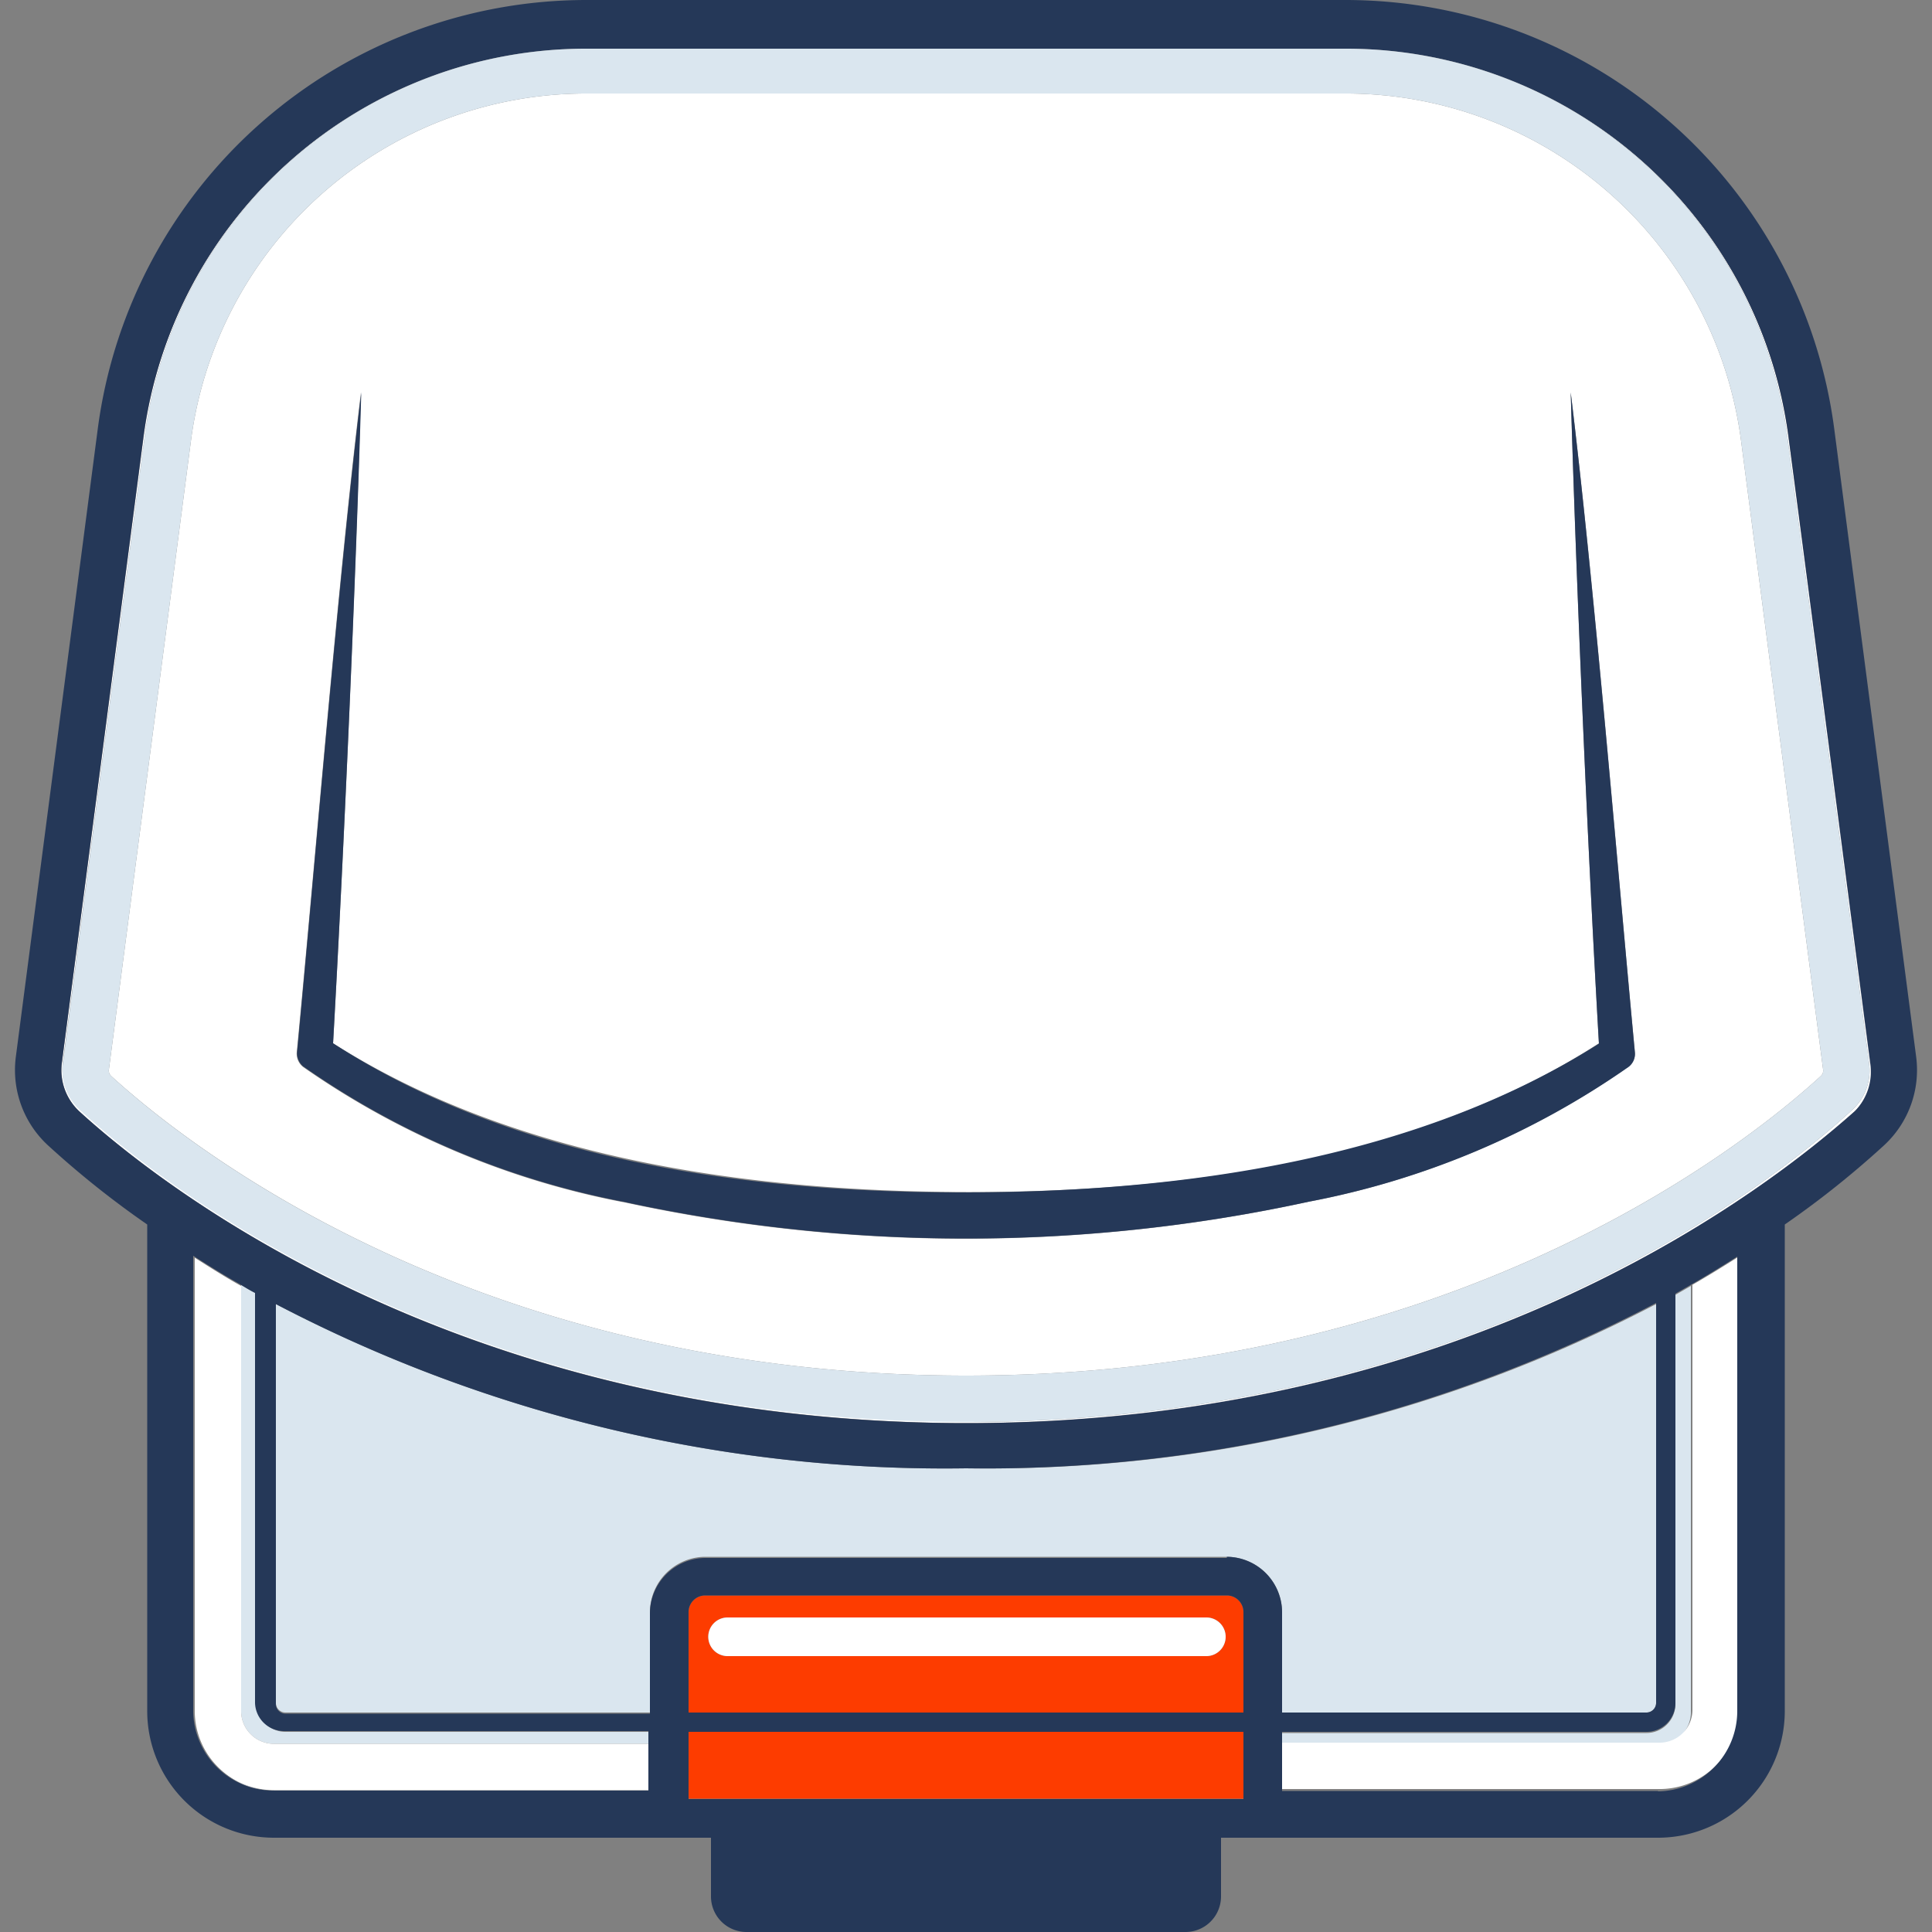
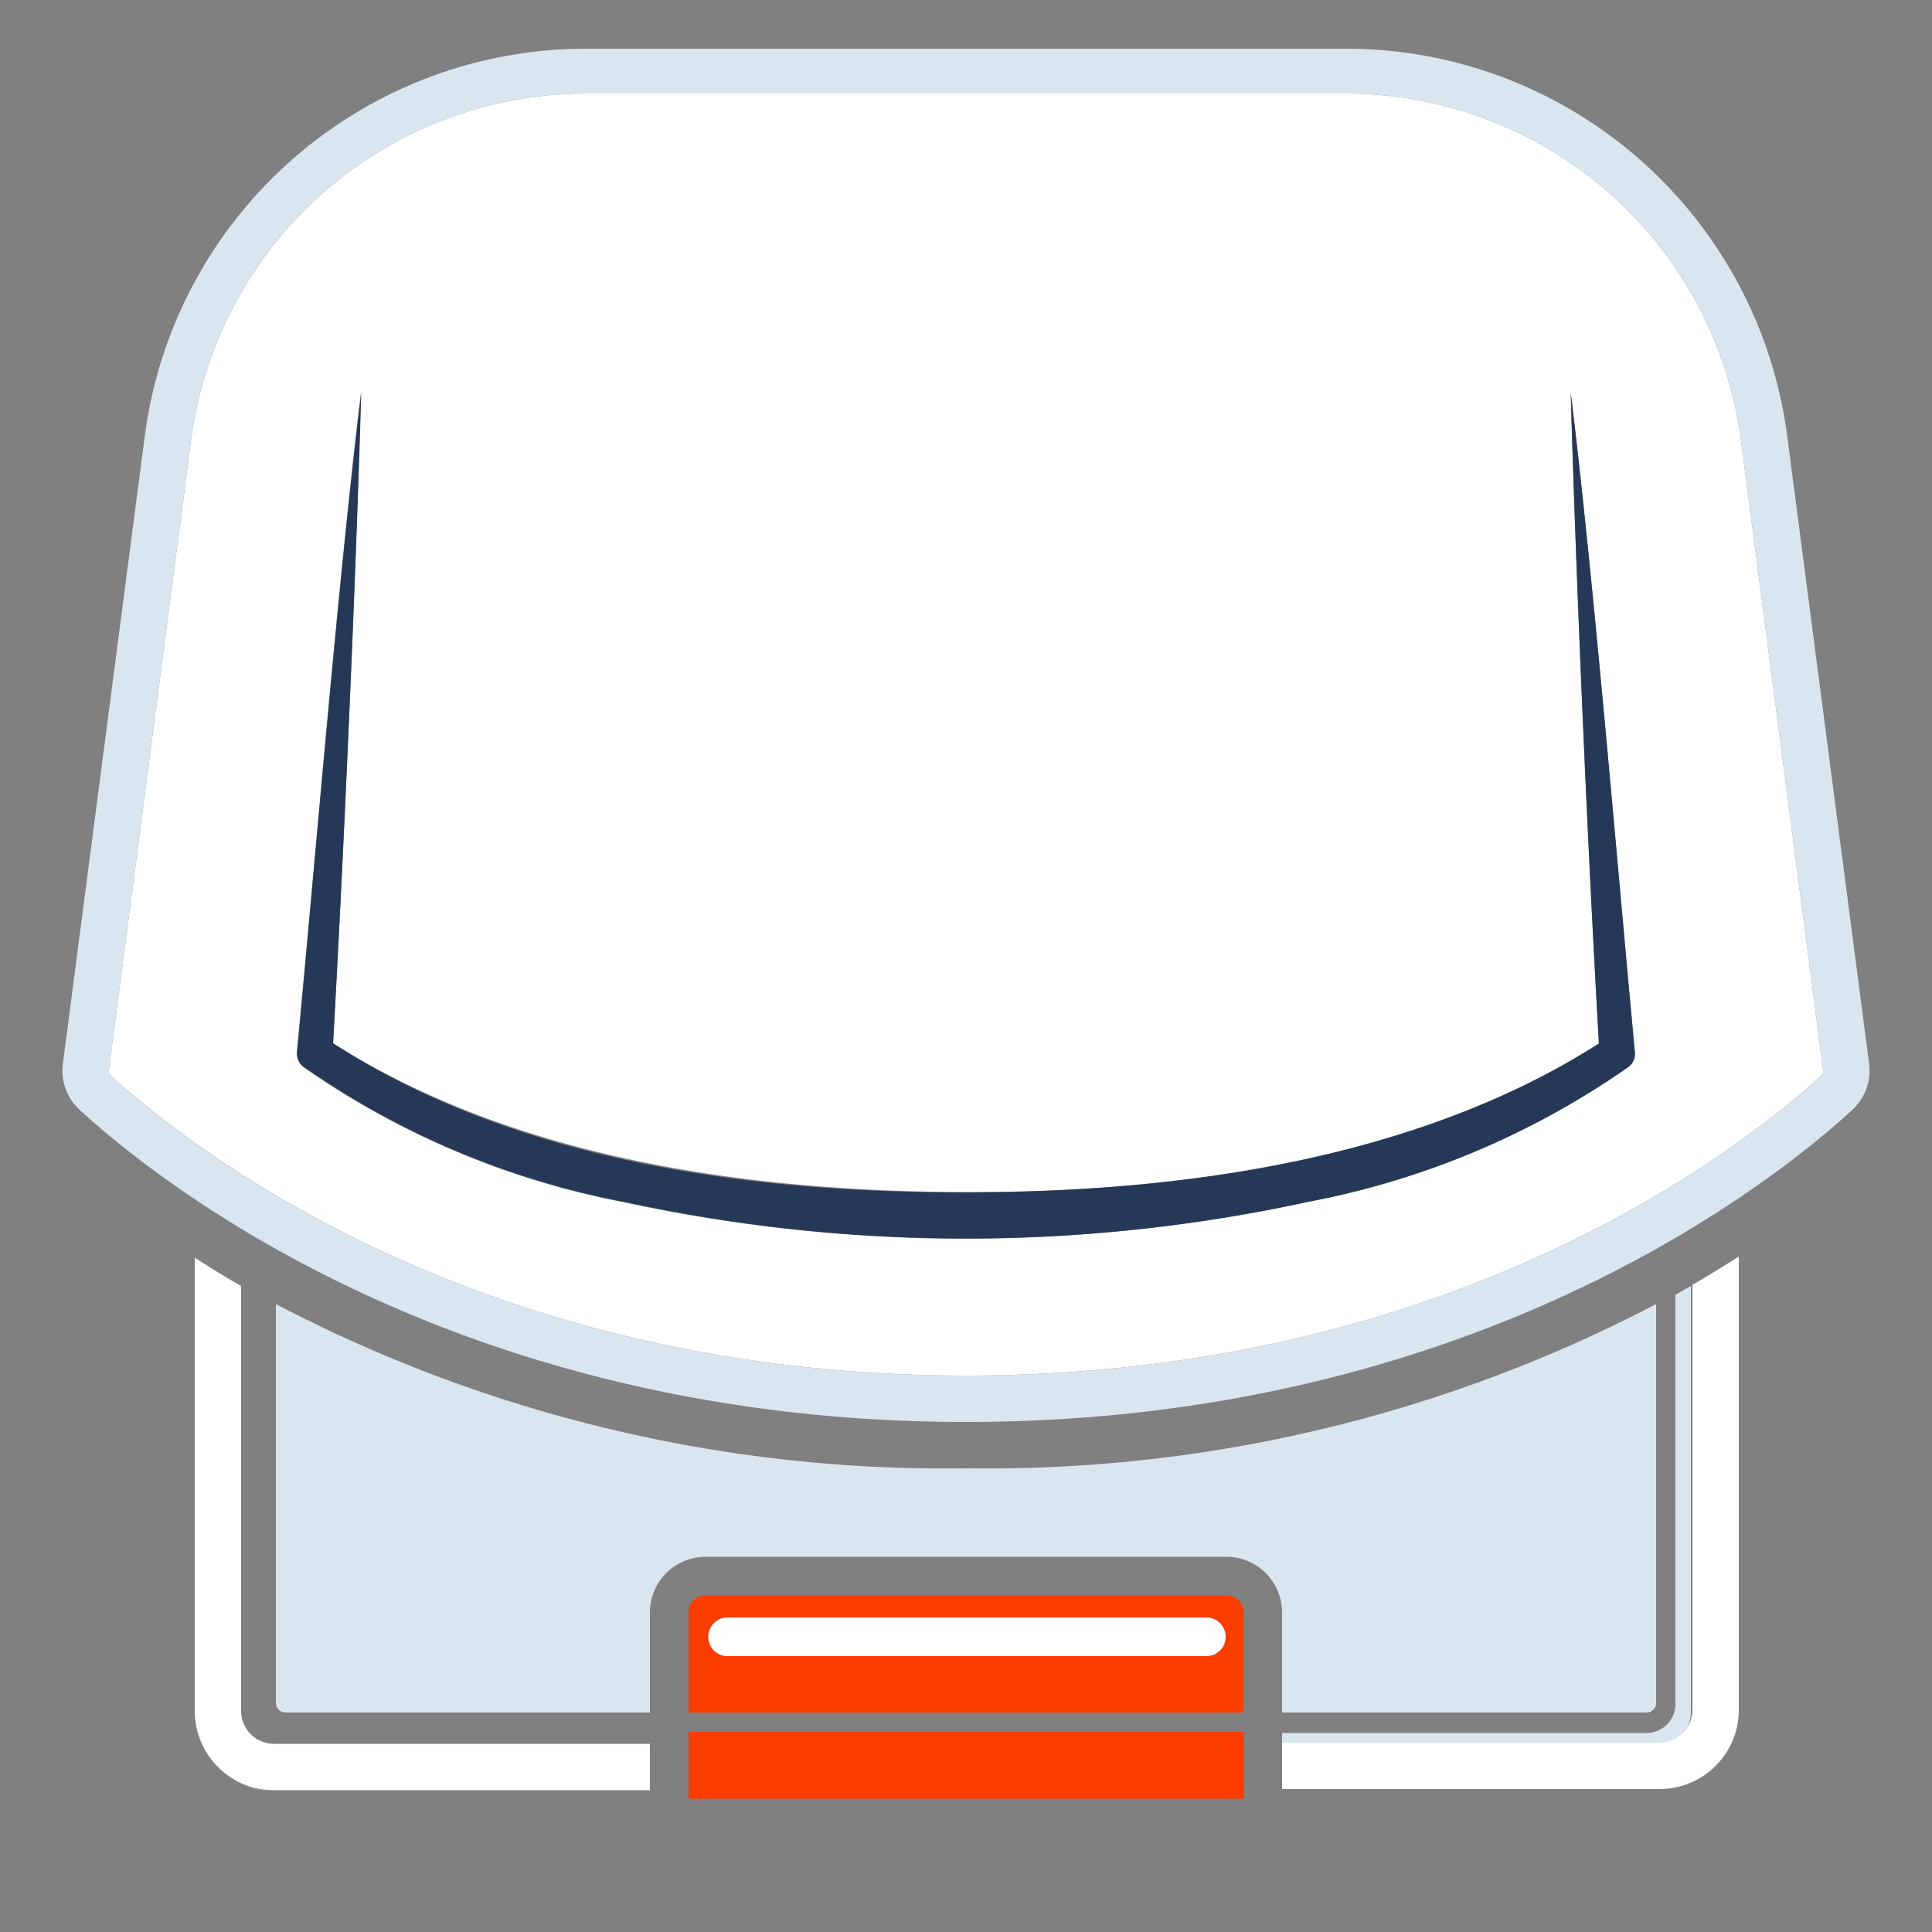
<svg xmlns="http://www.w3.org/2000/svg" id="Layer_1" data-name="Layer 1" viewBox="0 0 50 50">
  <rect x="0" y="0" width="50" height="50" fill="#808080" stroke="none" />
  <defs>
    <style>.cls-1{fill:#dae6ef;}.cls-2{fill:#fff;}.cls-3{fill:#fd3c00;}.cls-4{fill:#253858;}</style>
  </defs>
  <path class="cls-1" d="M7.09,46.36h9.73v0H7.09a2.05,2.05,0,0,1-2-2V32.52l0,0V44.28A2.08,2.08,0,0,0,7.09,46.36Z" />
  <path class="cls-1" d="M45,32.5l0,0V44.28a2.05,2.05,0,0,1-2.05,2H33.18v0h9.73A2.08,2.08,0,0,0,45,44.28Z" />
-   <path class="cls-1" d="M7.09,45.13h9.73v-.31H7.39a.75.75,0,0,1-.75-.74V33.48c-.14-.07-.27-.15-.4-.23v11A.85.85,0,0,0,7.09,45.13Z" />
  <path class="cls-1" d="M43.76,44.28v-11l-.4.23v10.6a.75.75,0,0,1-.75.74H33.18v.31h9.73A.85.85,0,0,0,43.76,44.28Z" />
  <path class="cls-1" d="M42.61,44.32a.25.25,0,0,0,.25-.24V33.75A37.33,37.33,0,0,1,25,38,37.33,37.33,0,0,1,7.14,33.75V44.08a.25.25,0,0,0,.25.24h9.43v-2.6a1.44,1.44,0,0,1,1.43-1.43h13.5a1.44,1.44,0,0,1,1.43,1.43v2.6Z" />
  <path class="cls-2" d="M45,44.28V32.52c-.38.24-.78.49-1.2.73v11a.85.85,0,0,1-.85.85H33.18v1.2h9.73A2.05,2.05,0,0,0,45,44.28Z" />
  <path class="cls-2" d="M7.09,46.33h9.73v-1.2H7.09a.85.85,0,0,1-.85-.85v-11c-.43-.24-.82-.49-1.2-.73V44.28A2.05,2.05,0,0,0,7.09,46.33Z" />
  <rect class="cls-3" x="17.82" y="44.82" width="14.37" height="1.73" />
  <path class="cls-3" d="M31.75,41.29H18.25a.43.43,0,0,0-.43.43v2.6H32.18v-2.6A.43.43,0,0,0,31.75,41.29Zm-.53,1.57H18.83a.5.5,0,0,1-.5-.5.5.5,0,0,1,.5-.5H31.22a.5.5,0,0,1,.5.5A.5.5,0,0,1,31.22,42.86Z" />
-   <path class="cls-2" d="M48,28.76a1.46,1.46,0,0,0,.45-1.25L46.28,11.26a11.55,11.55,0,0,0-11.42-10H15.14a11.55,11.55,0,0,0-11.42,10L1.6,27.51a1.46,1.46,0,0,0,.45,1.25c2.07,1.89,9.84,8.07,23,8.07S45.88,30.65,48,28.76Zm-23,8c-13.1,0-20.86-6.17-22.93-8.07a1.38,1.38,0,0,1-.44-1.22L3.75,11.26a11.52,11.52,0,0,1,11.39-10H34.86a11.52,11.52,0,0,1,11.39,10l2.12,16.25a1.38,1.38,0,0,1-.44,1.22C45.86,30.63,38.1,36.8,25,36.8Z" />
-   <path class="cls-4" d="M49.59,27.35,47.47,11.1A12.76,12.76,0,0,0,34.86,0H15.14A12.76,12.76,0,0,0,2.53,11.1L.41,27.35a2.65,2.65,0,0,0,.83,2.29,24.09,24.09,0,0,0,2.57,2.05V44.28a3.28,3.28,0,0,0,3.28,3.28H18.4v1.52a.92.92,0,0,0,.92.92H30.68a.92.92,0,0,0,.92-.92V47.56H42.91a3.28,3.28,0,0,0,3.28-3.28V31.69a24.09,24.09,0,0,0,2.57-2.05A2.65,2.65,0,0,0,49.59,27.35Zm-6.68,19H33.18V44.82h9.43a.75.75,0,0,0,.75-.74V33.48l.4-.23c.42-.24.82-.49,1.2-.73l0,0V44.28A2.08,2.08,0,0,1,42.91,46.36ZM5,32.5l0,0c.38.24.77.49,1.2.73.13.08.26.16.4.23v10.6a.75.75,0,0,0,.75.74h9.43v1.54H7.09A2.08,2.08,0,0,1,5,44.28ZM17.82,46.56V44.82H32.18v1.74Zm14.36-2.24H17.82v-2.6a.43.43,0,0,1,.43-.43h13.5a.43.43,0,0,1,.43.43Zm-.43-4H18.25a1.44,1.44,0,0,0-1.43,1.43v2.6H7.39a.25.25,0,0,1-.25-.24V33.75A37.33,37.33,0,0,0,25,38a37.33,37.33,0,0,0,17.86-4.28V44.08a.25.25,0,0,1-.25.24H33.18v-2.6A1.44,1.44,0,0,0,31.75,40.29ZM25,36.83c-13.11,0-20.88-6.18-22.95-8.07a1.46,1.46,0,0,1-.45-1.25L3.72,11.26a11.55,11.55,0,0,1,11.42-10H34.86a11.55,11.55,0,0,1,11.42,10L48.4,27.51A1.46,1.46,0,0,1,48,28.76C45.88,30.65,38.11,36.83,25,36.83Z" />
  <path class="cls-2" d="M47.12,27.85a.19.19,0,0,0,.06-.18L45.06,11.42a10.32,10.32,0,0,0-10.2-9H15.14a10.32,10.32,0,0,0-10.2,9L2.82,27.67a.19.19,0,0,0,.06.18c2,1.82,9.46,7.75,22.12,7.75S45.13,29.67,47.12,27.85Zm-31,3.26a21.53,21.53,0,0,1-8.28-3.5.44.44,0,0,1-.16-.38c.48-5,1.06-12.13,1.66-17.07C9.21,15,8.9,22,8.62,27c4.73,3,10.8,3.84,16.38,3.85s11.65-.8,16.38-3.85c-.29-5-.59-12-.73-16.85.6,4.91,1.19,12.06,1.66,17.07a.42.42,0,0,1-.16.38,21.38,21.38,0,0,1-8.28,3.5A41.78,41.78,0,0,1,16.13,31.11Z" />
  <path class="cls-1" d="M47.93,28.73a1.38,1.38,0,0,0,.44-1.22L46.25,11.26a11.52,11.52,0,0,0-11.39-10H15.14a11.52,11.52,0,0,0-11.39,10L1.63,27.51a1.38,1.38,0,0,0,.44,1.22C4.14,30.63,11.9,36.8,25,36.8S45.86,30.63,47.93,28.73ZM25,35.6c-12.66,0-20.13-5.93-22.12-7.75a.19.19,0,0,1-.06-.18L4.94,11.42a10.32,10.32,0,0,1,10.2-9H34.86a10.32,10.32,0,0,1,10.2,9l2.12,16.25a.19.19,0,0,1-.06.18C45.13,29.67,37.67,35.6,25,35.6Z" />
  <path class="cls-4" d="M42.15,27.61a.42.42,0,0,0,.16-.38c-.47-5-1.06-12.16-1.66-17.07.14,4.89.44,11.83.73,16.85-4.73,3-10.8,3.84-16.38,3.85S13.35,30.06,8.62,27c.28-5,.59-12,.73-16.85-.6,4.94-1.18,12-1.66,17.07a.44.44,0,0,0,.16.38,21.53,21.53,0,0,0,8.28,3.5,41.78,41.78,0,0,0,17.74,0A21.38,21.38,0,0,0,42.15,27.61Z" />
  <path class="cls-2" d="M31.22,41.86H18.83a.5.5,0,0,0-.5.5.5.5,0,0,0,.5.5H31.22a.5.5,0,0,0,.5-.5A.5.5,0,0,0,31.22,41.86Z" />
</svg>